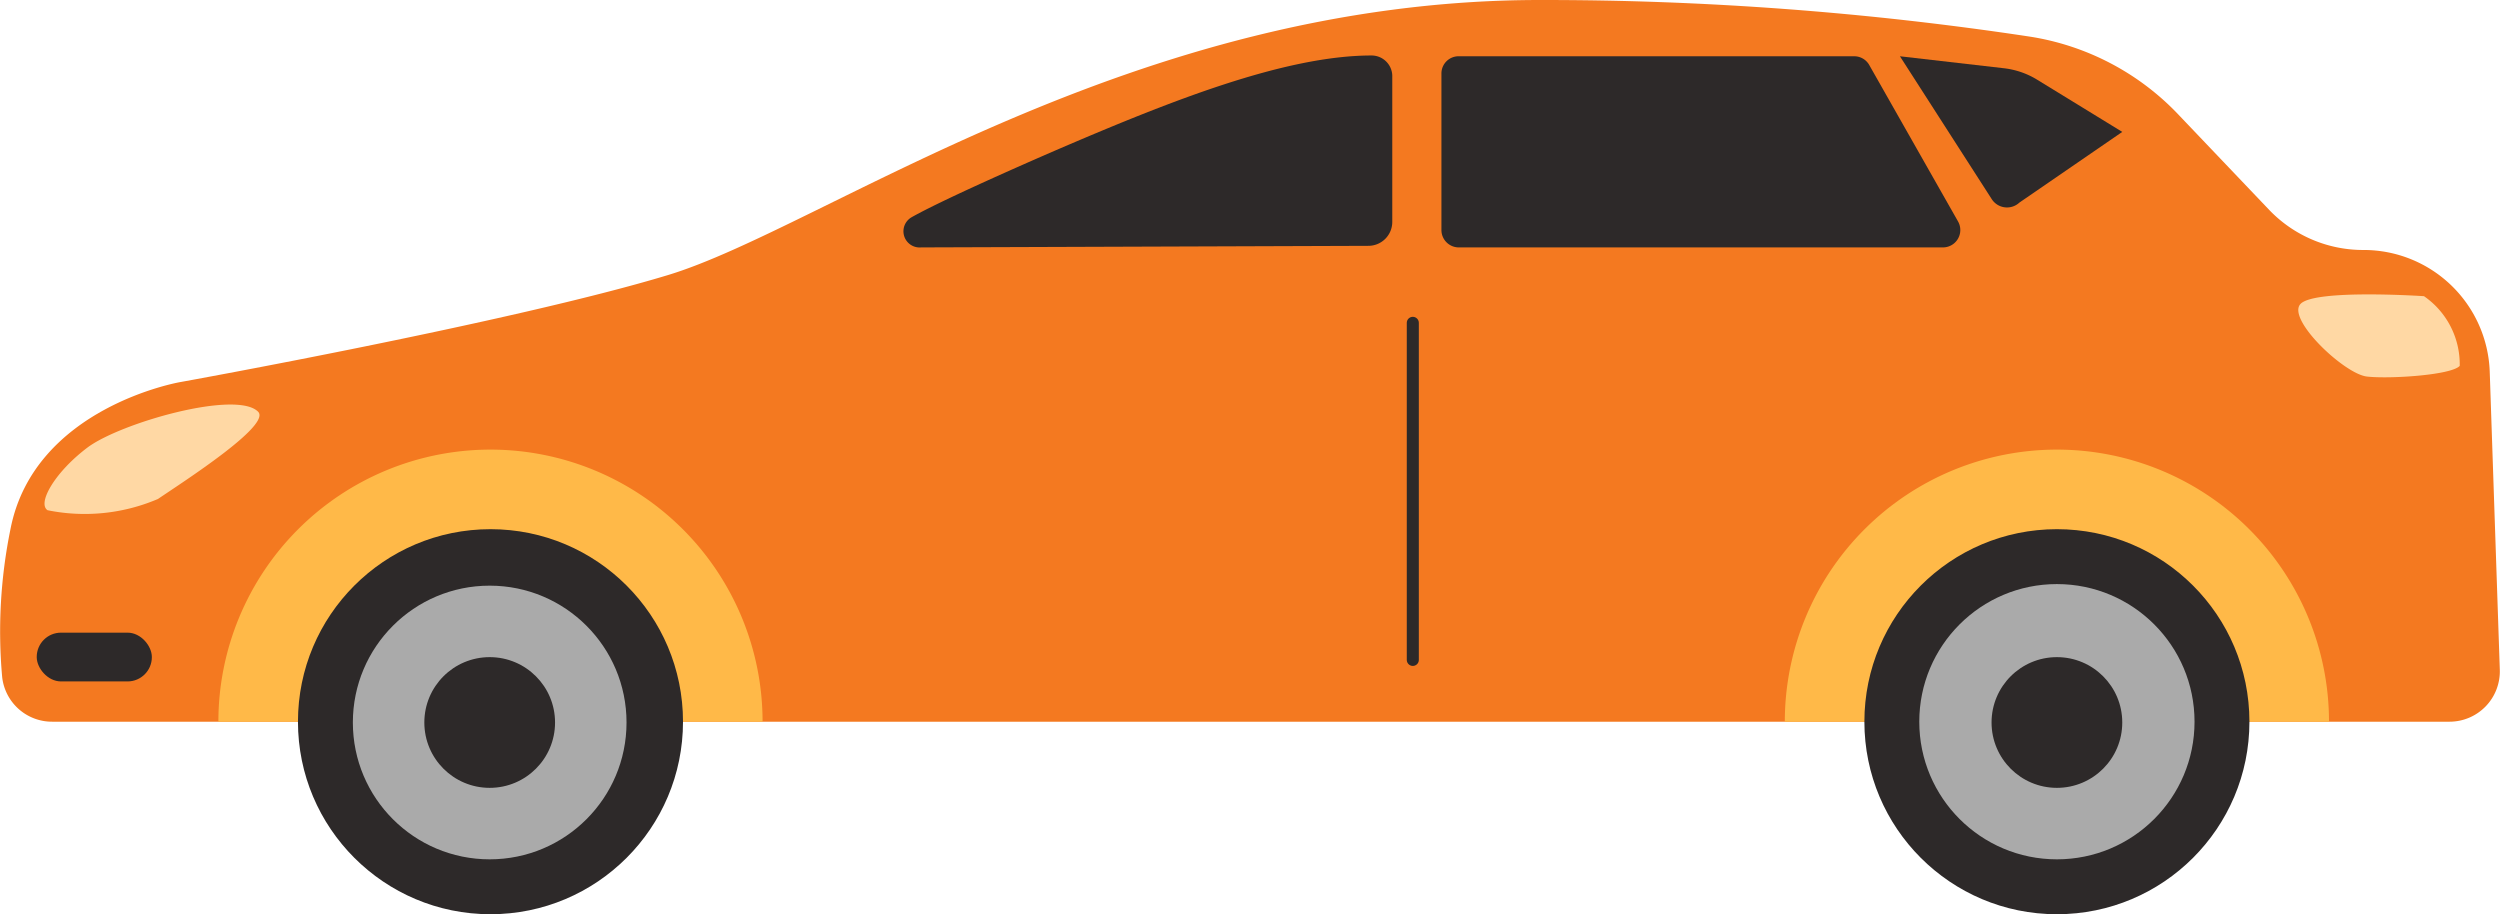
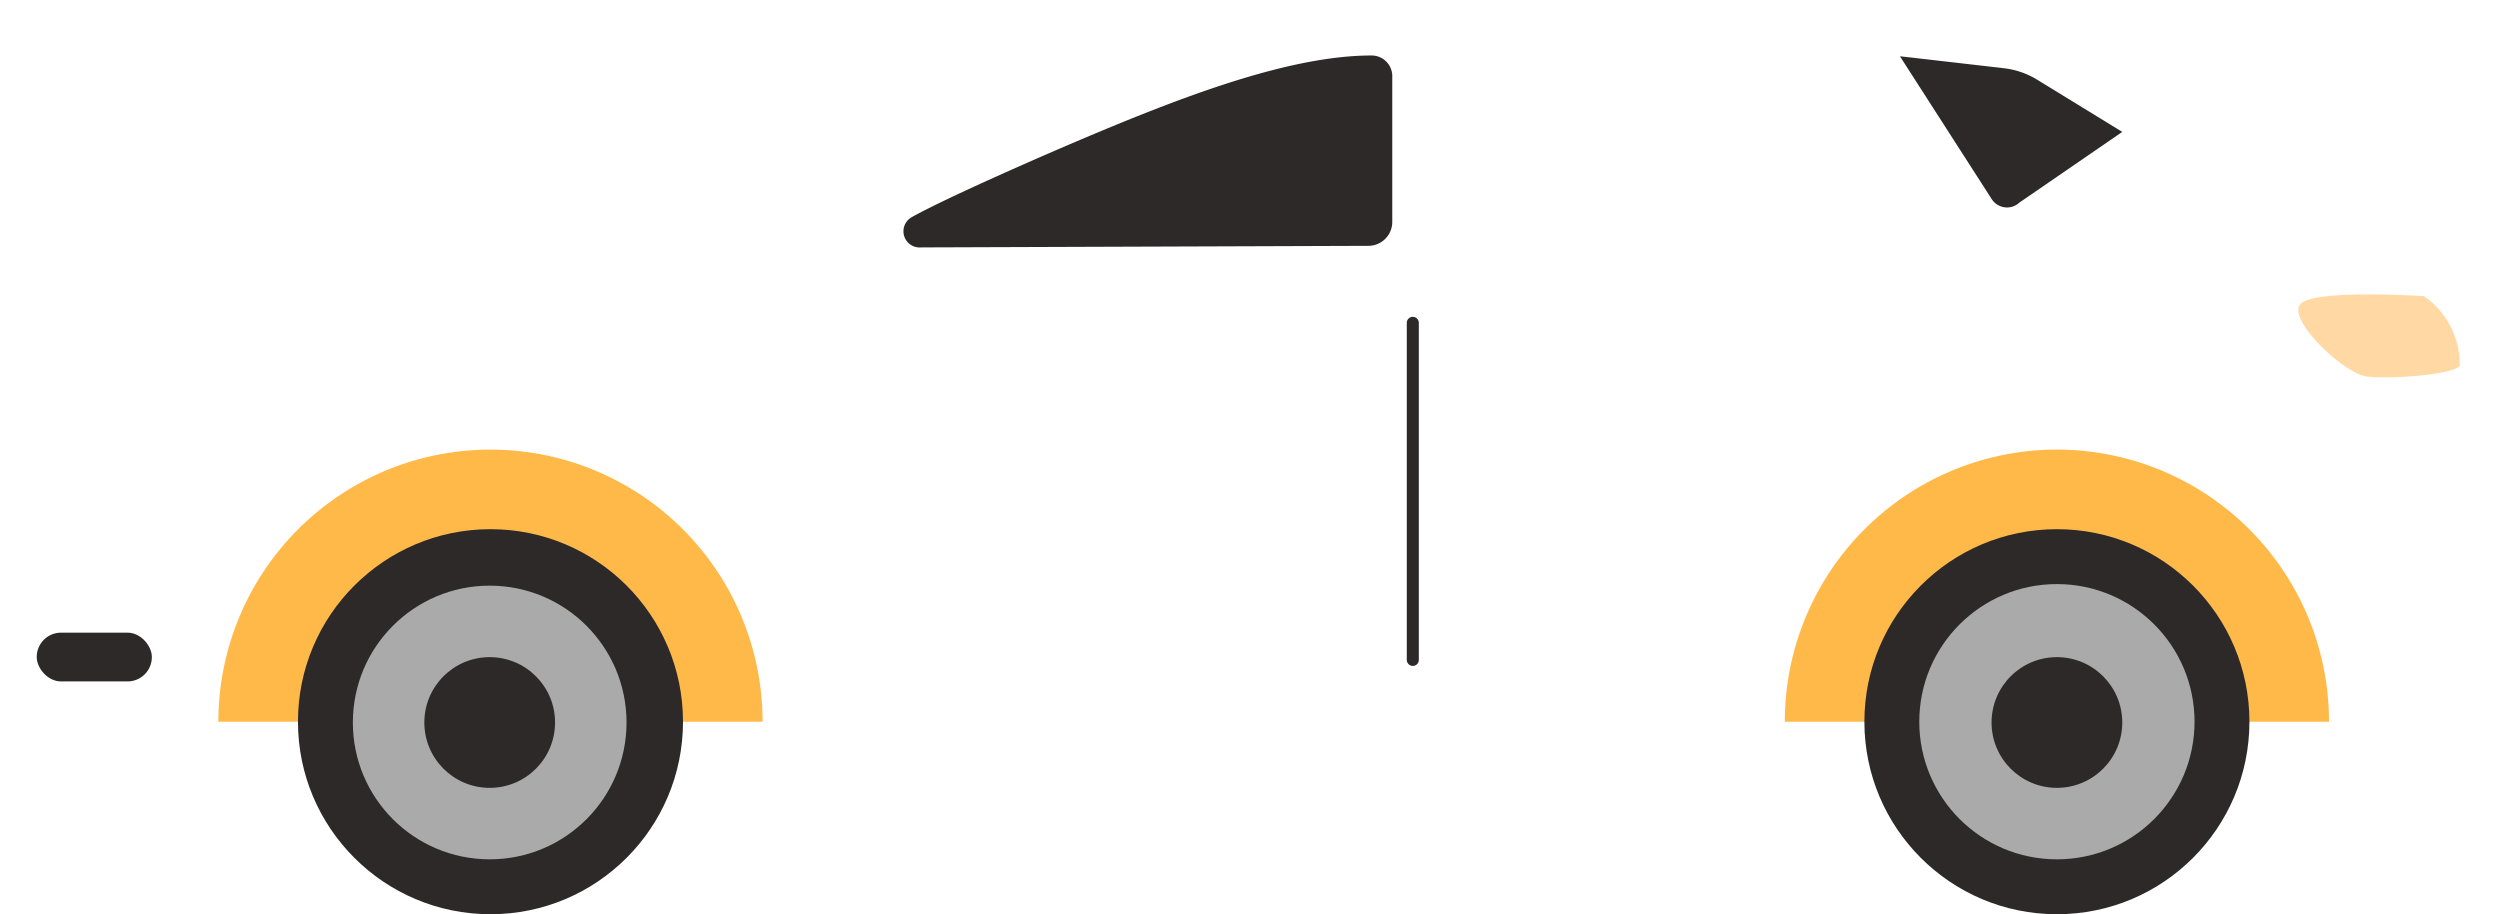
<svg xmlns="http://www.w3.org/2000/svg" viewBox="0 0 126.61 46.3">
  <title>car-12</title>
  <g>
-     <path d="M2.65,36.55h121.4a2.55,2.55,0,0,0,2.55-2.64l-.51-15.09a6.39,6.39,0,0,0-6.38-6.16h0a6.58,6.58,0,0,1-4.76-2l-4.63-4.86a13.17,13.17,0,0,0-7.55-3.95A164.65,164.65,0,0,0,78,0C57.27,0,41.71,11.54,33.83,13.93s-24.7,5.42-24.7,5.42S1.73,20.62.53,26.8a25.9,25.9,0,0,0-.42,7.49A2.54,2.54,0,0,0,2.65,36.55Z" fill="#f47920" />
    <path d="M38.62,36.55H11.06a13.78,13.78,0,0,1,27.56,0Z" fill="#ffb948" />
    <path d="M118,36.55H90.39a13.78,13.78,0,0,1,27.56,0Z" fill="#ffb948" />
    <g>
      <circle cx="24.84" cy="36.55" r="9.75" fill="#2d2929" />
      <circle cx="24.8" cy="36.59" r="6.93" fill="#aaa" />
      <circle cx="24.8" cy="36.59" r="3.31" fill="#2d2929" />
    </g>
    <g>
      <circle cx="104.17" cy="36.55" r="9.75" fill="#2d2929" />
      <circle cx="104.17" cy="36.55" r="6.97" fill="#aaa" />
    </g>
    <circle cx="104.17" cy="36.59" r="3.31" fill="#2d2929" />
-     <path d="M13.07,20.85c-1.1-1.11-7,.57-8.66,1.83s-2.53,2.82-2,3.16A9.44,9.44,0,0,0,8,25.27C9.28,24.4,13.76,21.53,13.07,20.85Z" fill="#ffd8a4" />
    <rect x="1.86" y="32.04" width="5.83" height="2.47" rx="1.23" ry="1.23" fill="#2d2929" />
    <path d="M124.57,18.53A4.19,4.19,0,0,0,122.76,15s-5.52-.37-6.25.39,2.21,3.55,3.36,3.68S124.14,19,124.57,18.53Z" fill="#ffd8a4" />
    <path d="M46.65,12.53A.82.82,0,0,1,46.17,11c1.88-1.06,7.51-3.48,7.51-3.48,5.57-2.39,11.38-4.71,15.78-4.71a1.05,1.05,0,0,1,1.05,1v7.44a1.21,1.21,0,0,1-1.21,1.2Z" fill="#2d2929" />
-     <path d="M73,3.73v7.92a.88.88,0,0,0,.88.88H98.39a.88.88,0,0,0,.77-1.32L94.67,3.3a.87.87,0,0,0-.76-.45h-20A.87.87,0,0,0,73,3.73Z" fill="#2d2929" />
    <path d="M96.22,2.85l4.64,7.22a.92.92,0,0,0,1.41.19l5.21-3.58L103.11,4a4.12,4.12,0,0,0-1.59-.54Z" fill="#2d2929" />
    <line x1="71.55" y1="16.35" x2="71.55" y2="33.42" fill="none" stroke="#2d2929" stroke-linecap="round" stroke-miterlimit="10" stroke-width="0.61" />
  </g>
</svg>